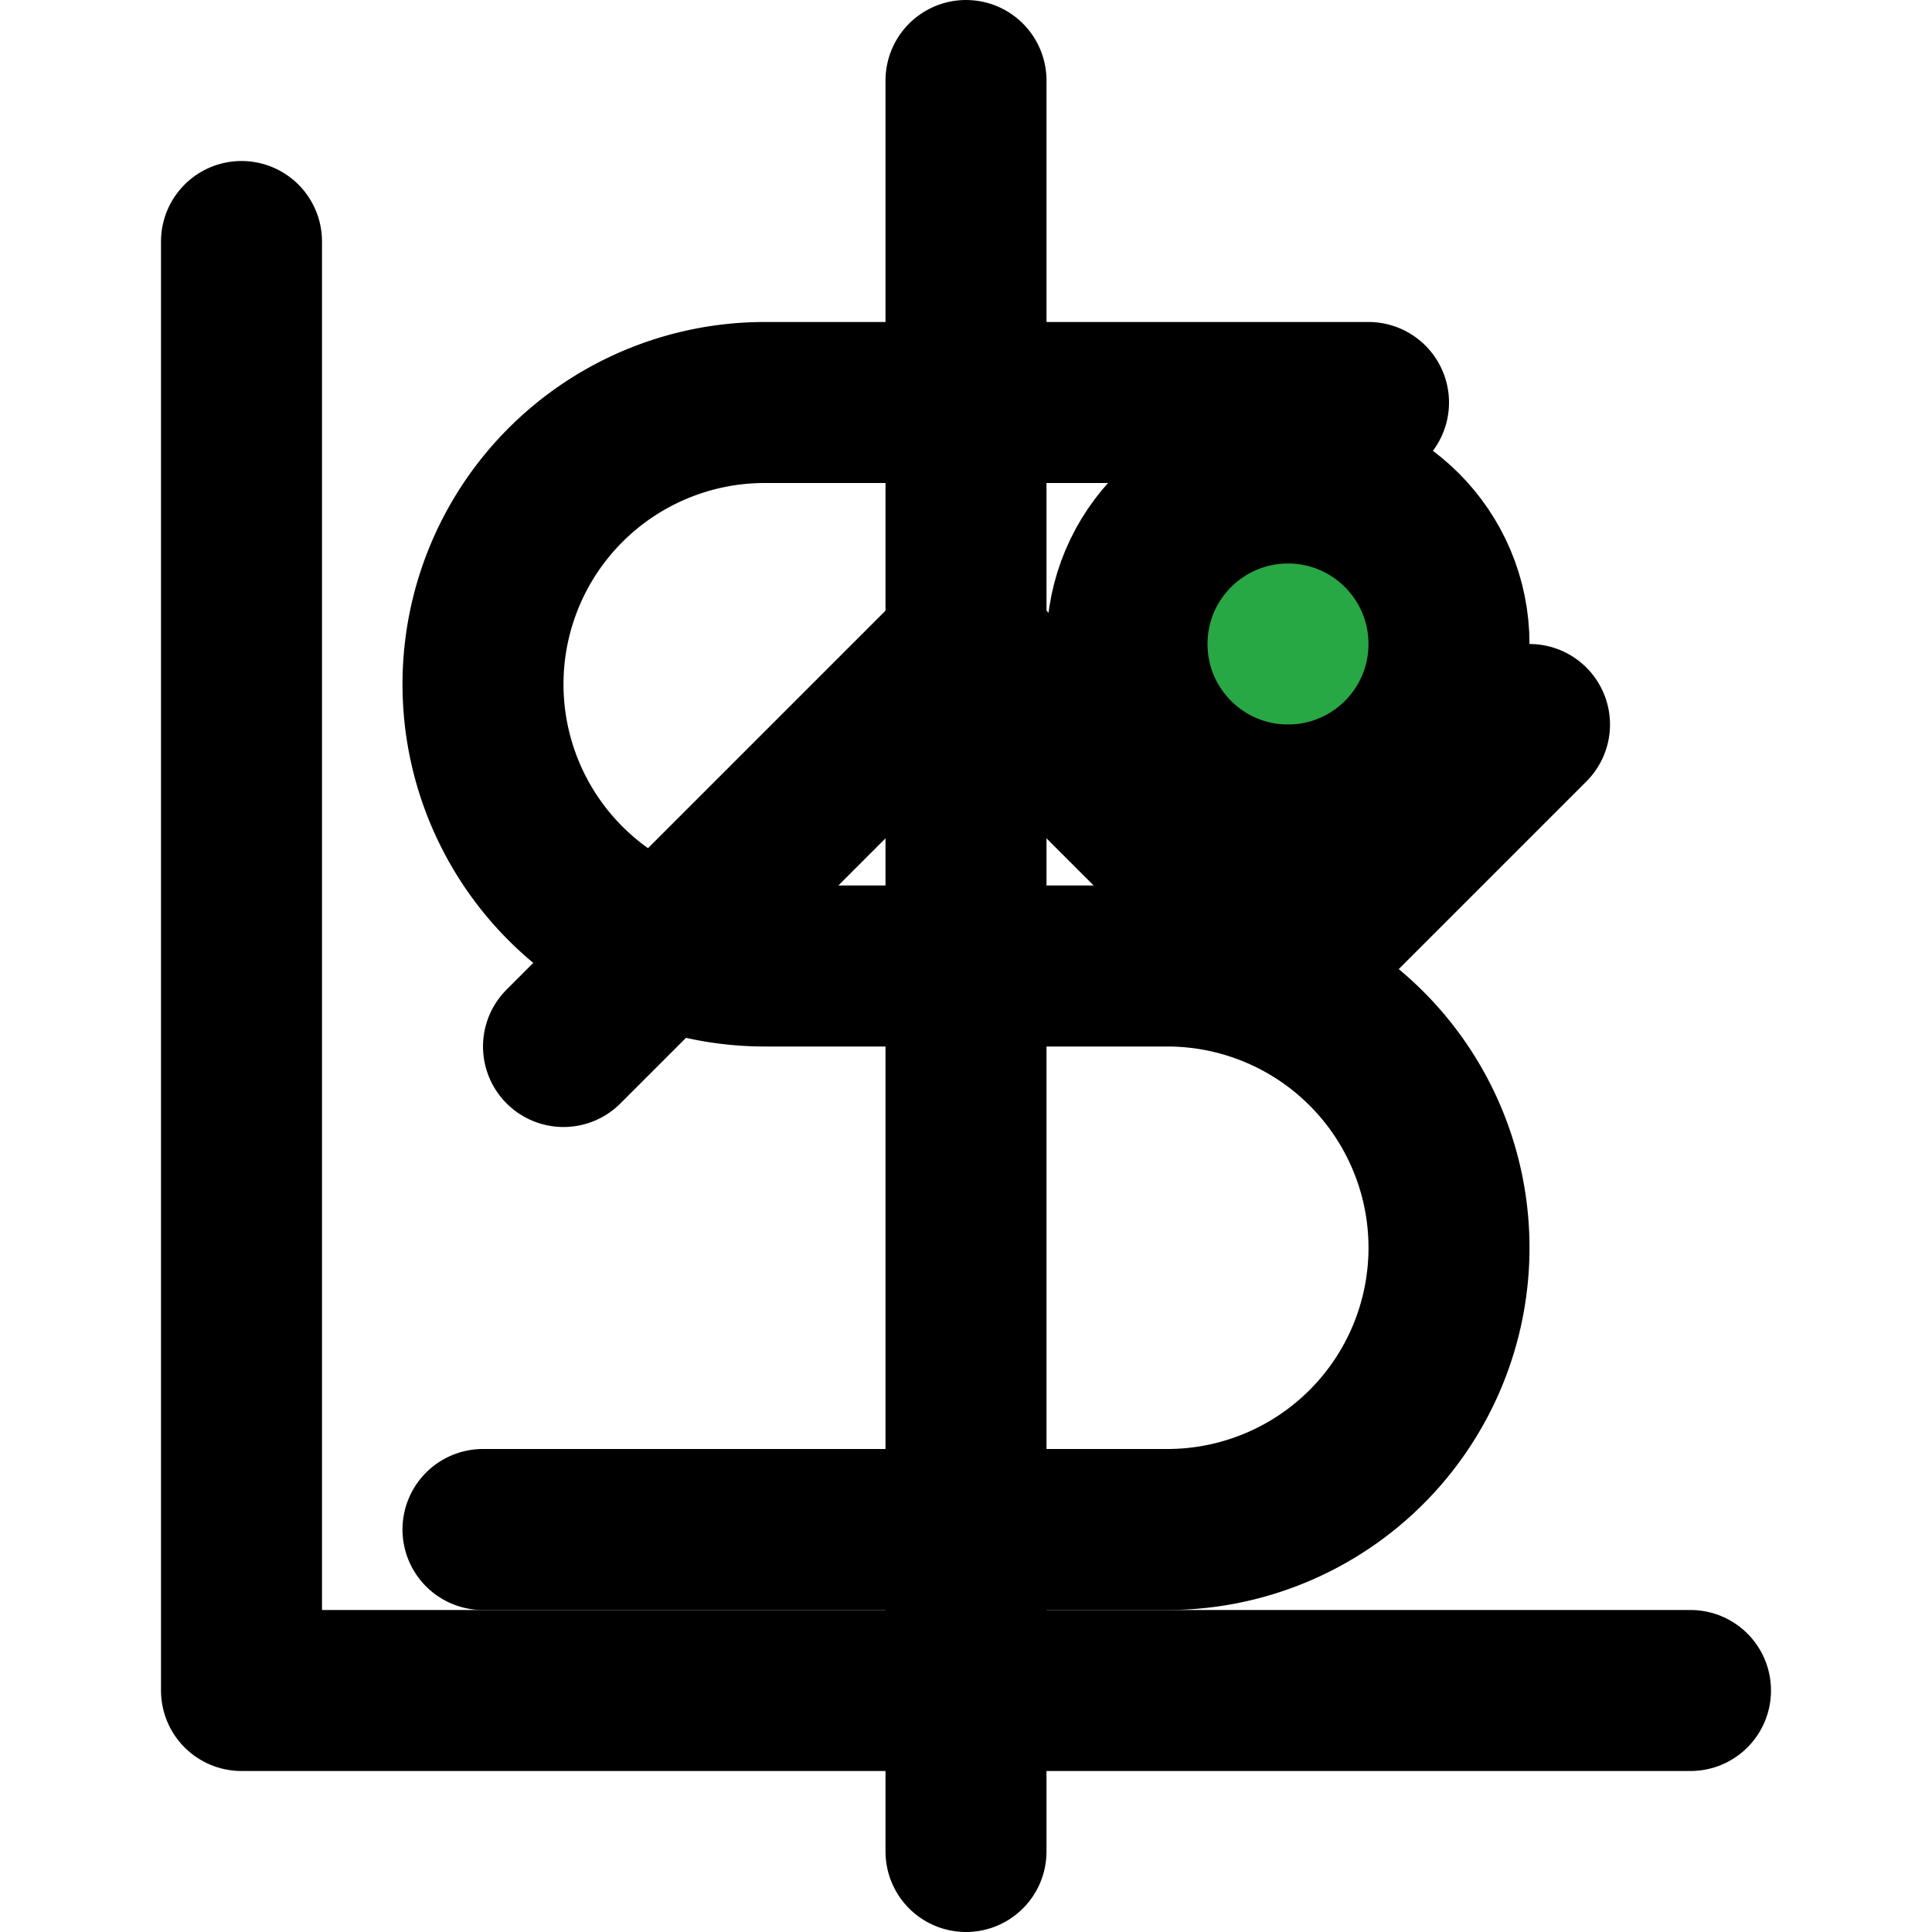
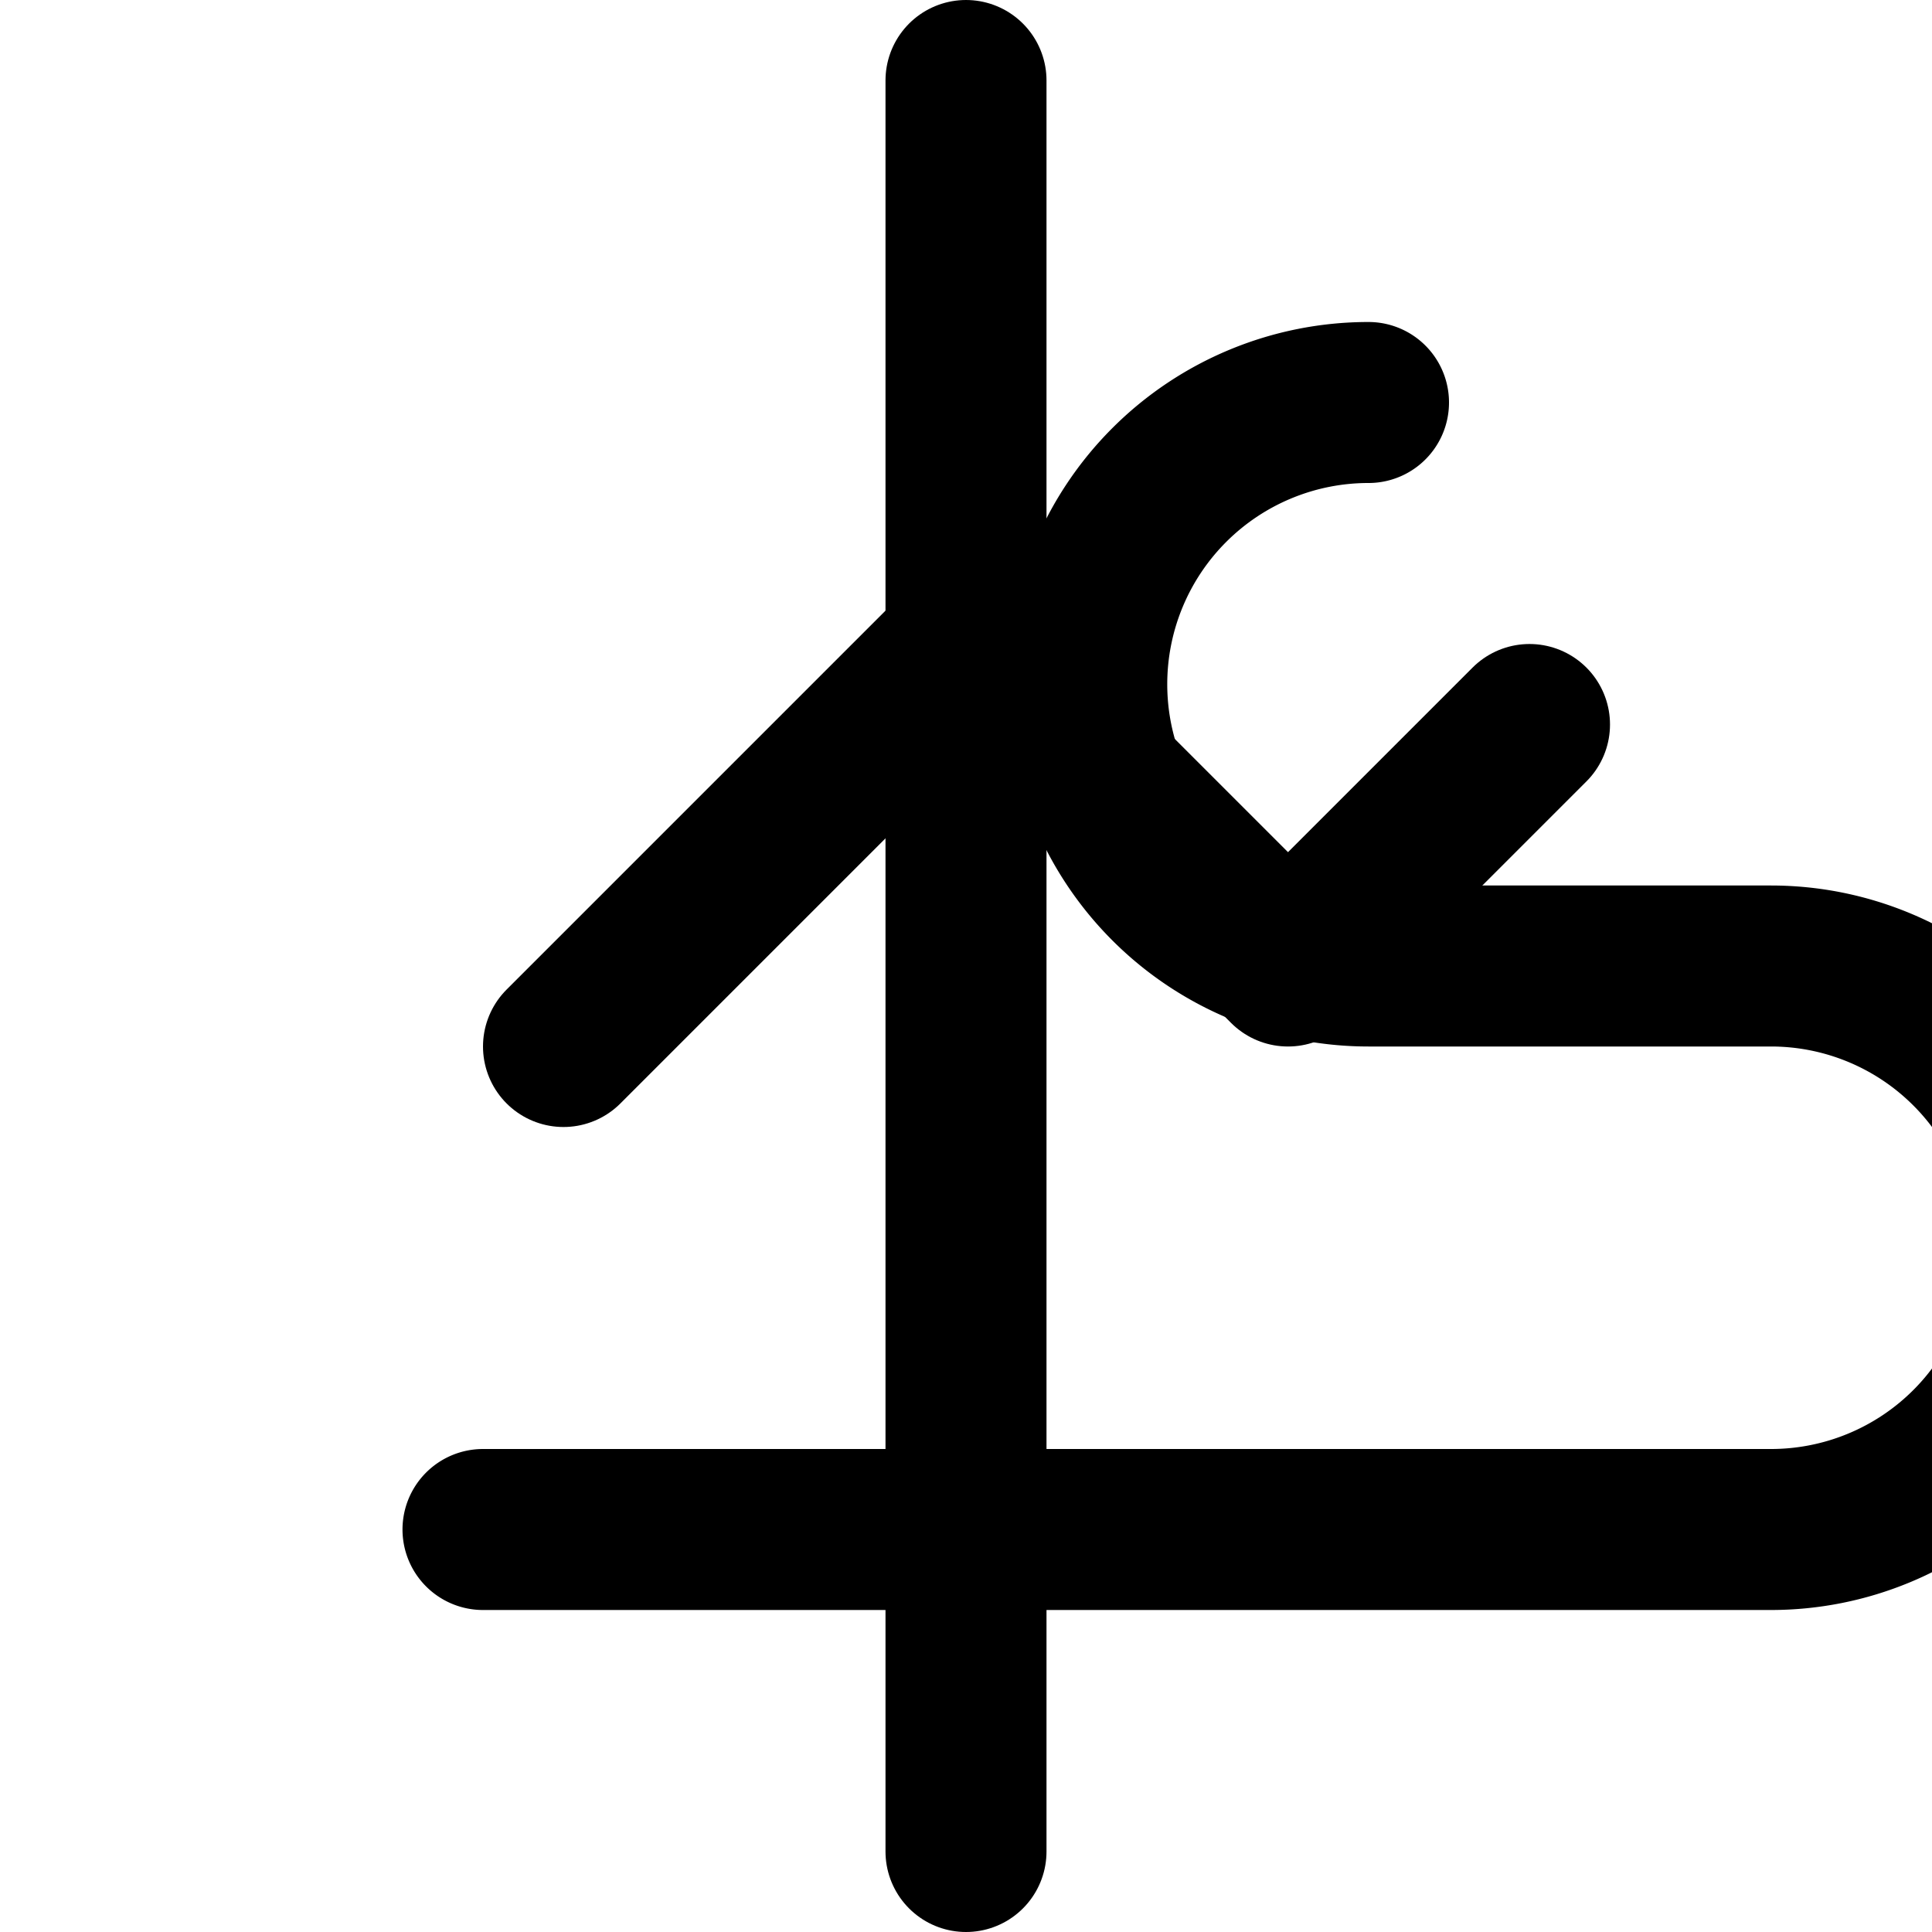
<svg xmlns="http://www.w3.org/2000/svg" viewBox="0 0 24 24" fill="none" stroke="currentColor" stroke-width="2" stroke-linecap="round" stroke-linejoin="round">
  <line x1="12" y1="1" x2="12" y2="23" />
-   <path d="M17 5H9.5a3.5 3.5 0 000 7h5a3.5 3.5 0 010 7H6" />
-   <path d="M3 3v18h18" />
+   <path d="M17 5a3.5 3.5 0 000 7h5a3.5 3.5 0 010 7H6" />
  <path d="m7 13 5-5 4 4 3-3" />
-   <circle cx="16" cy="8" r="2" fill="#28a745" />
</svg>